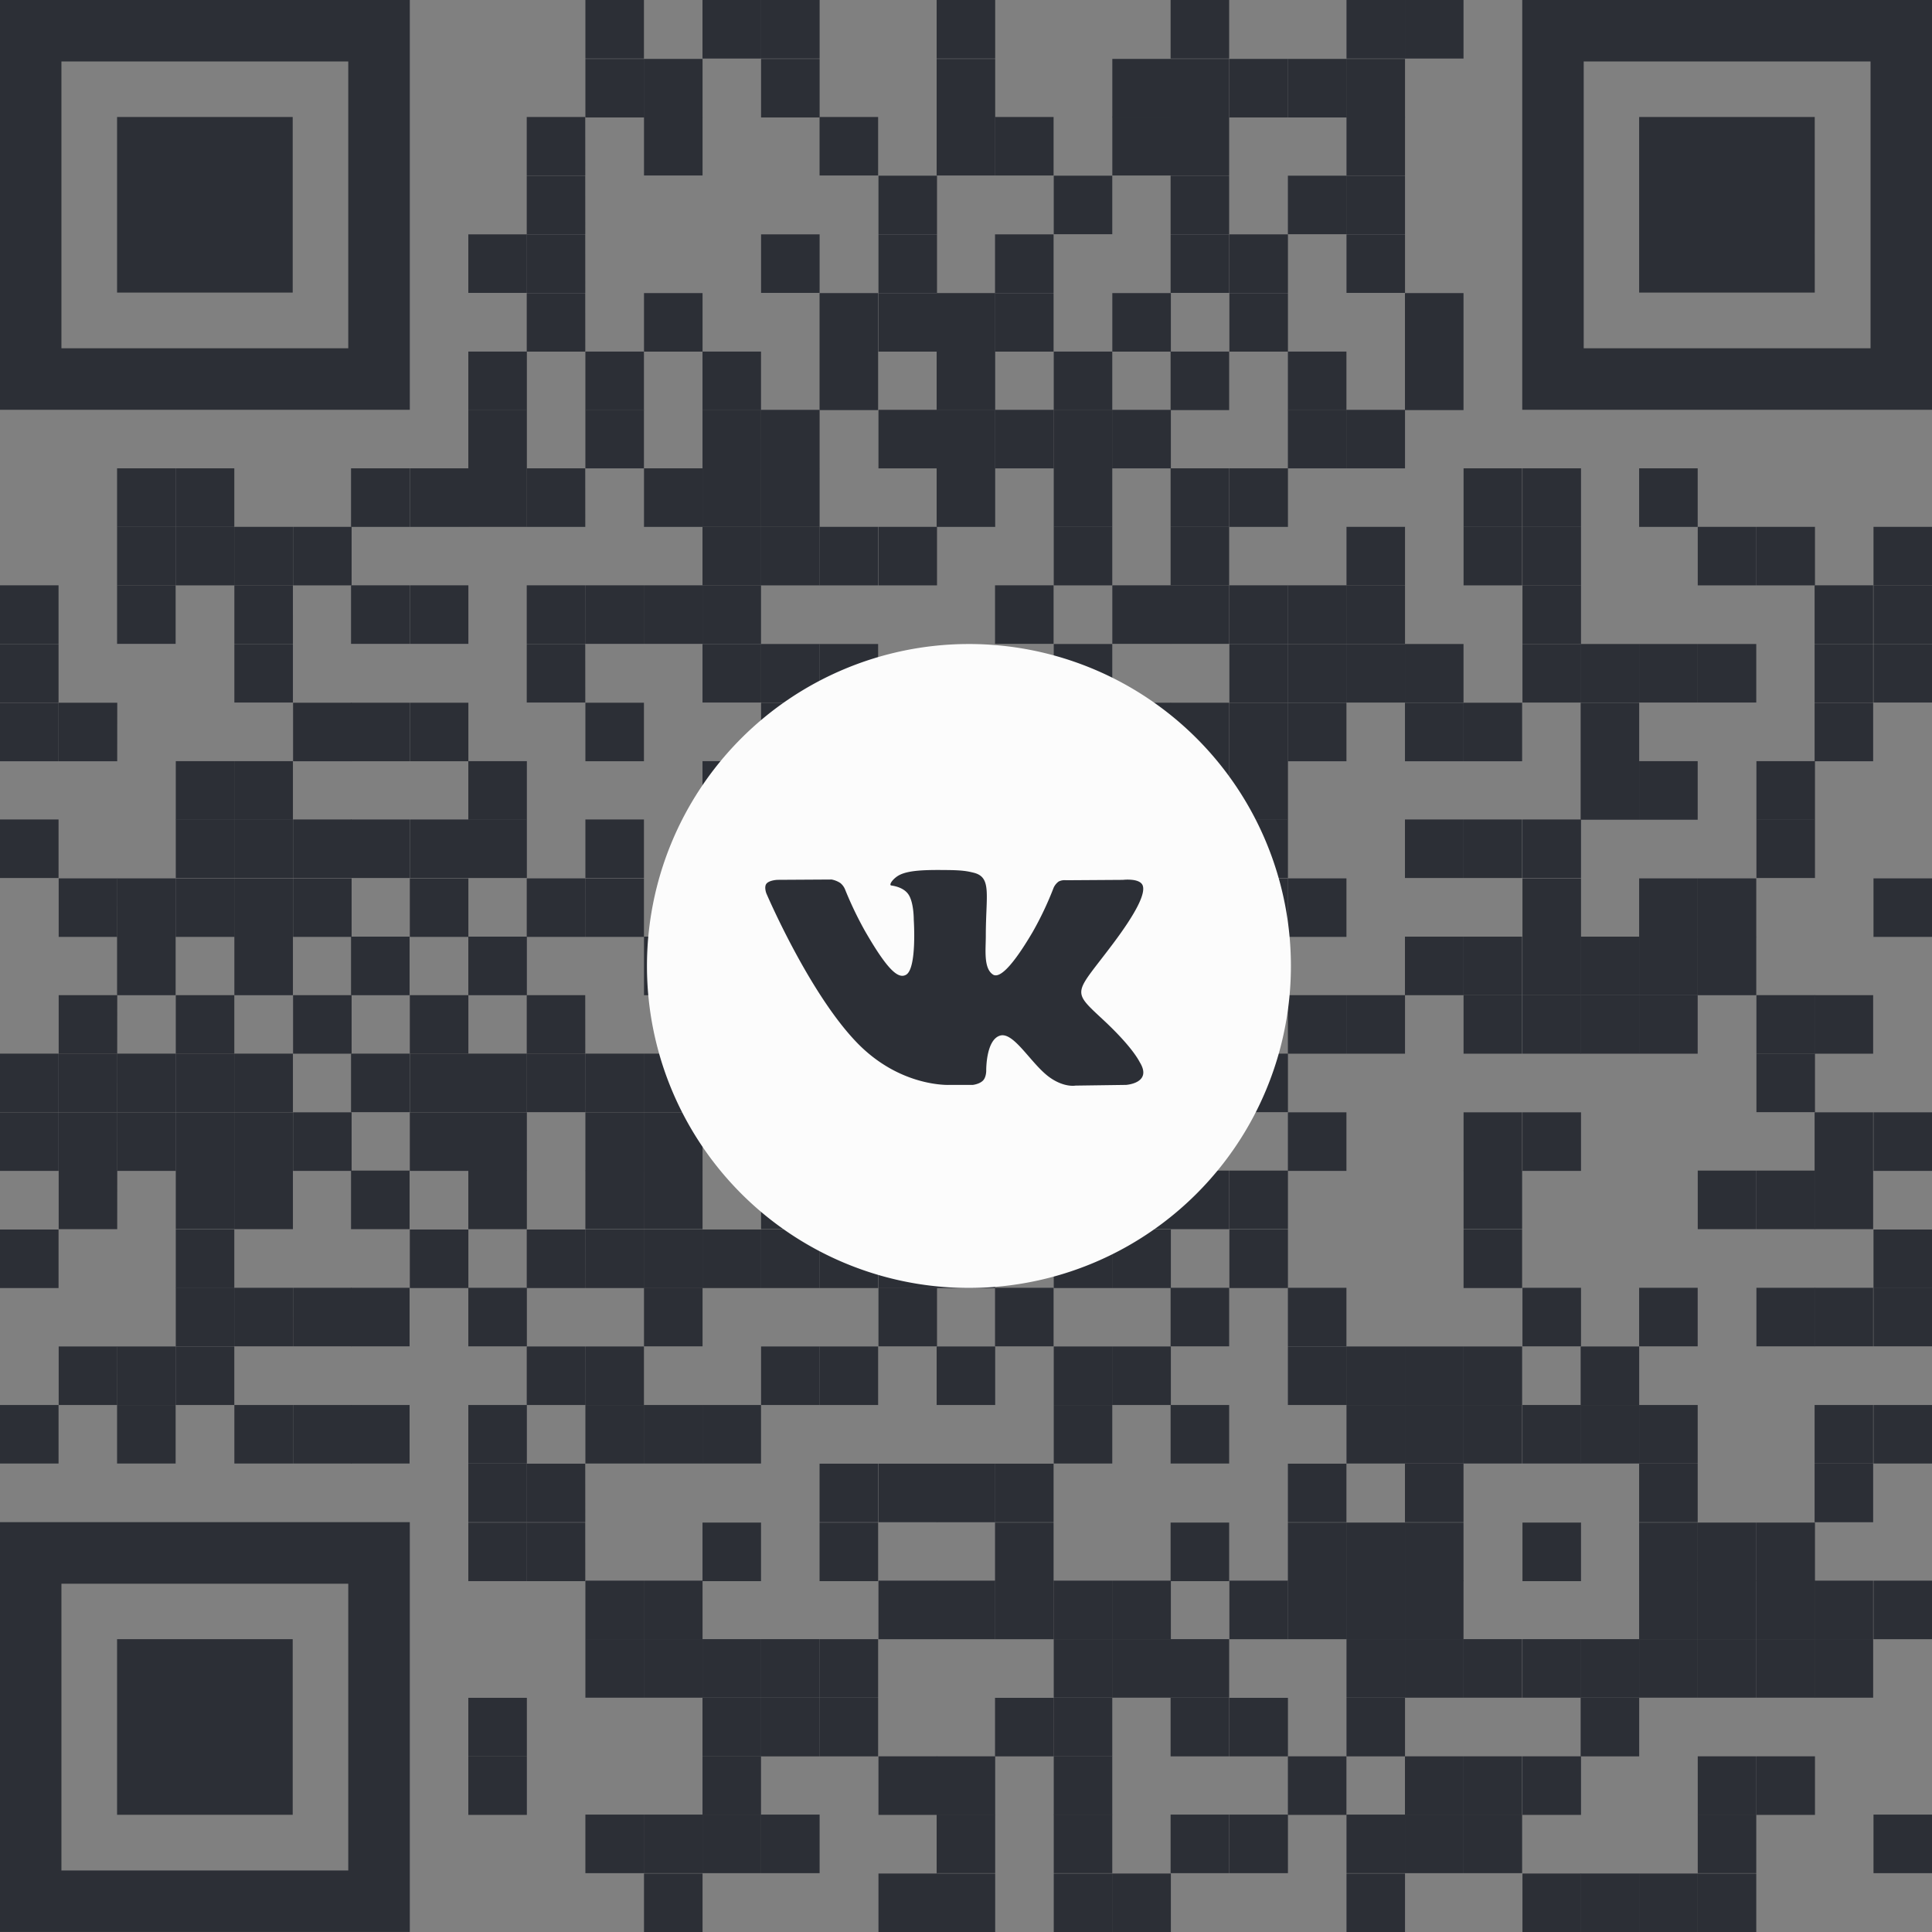
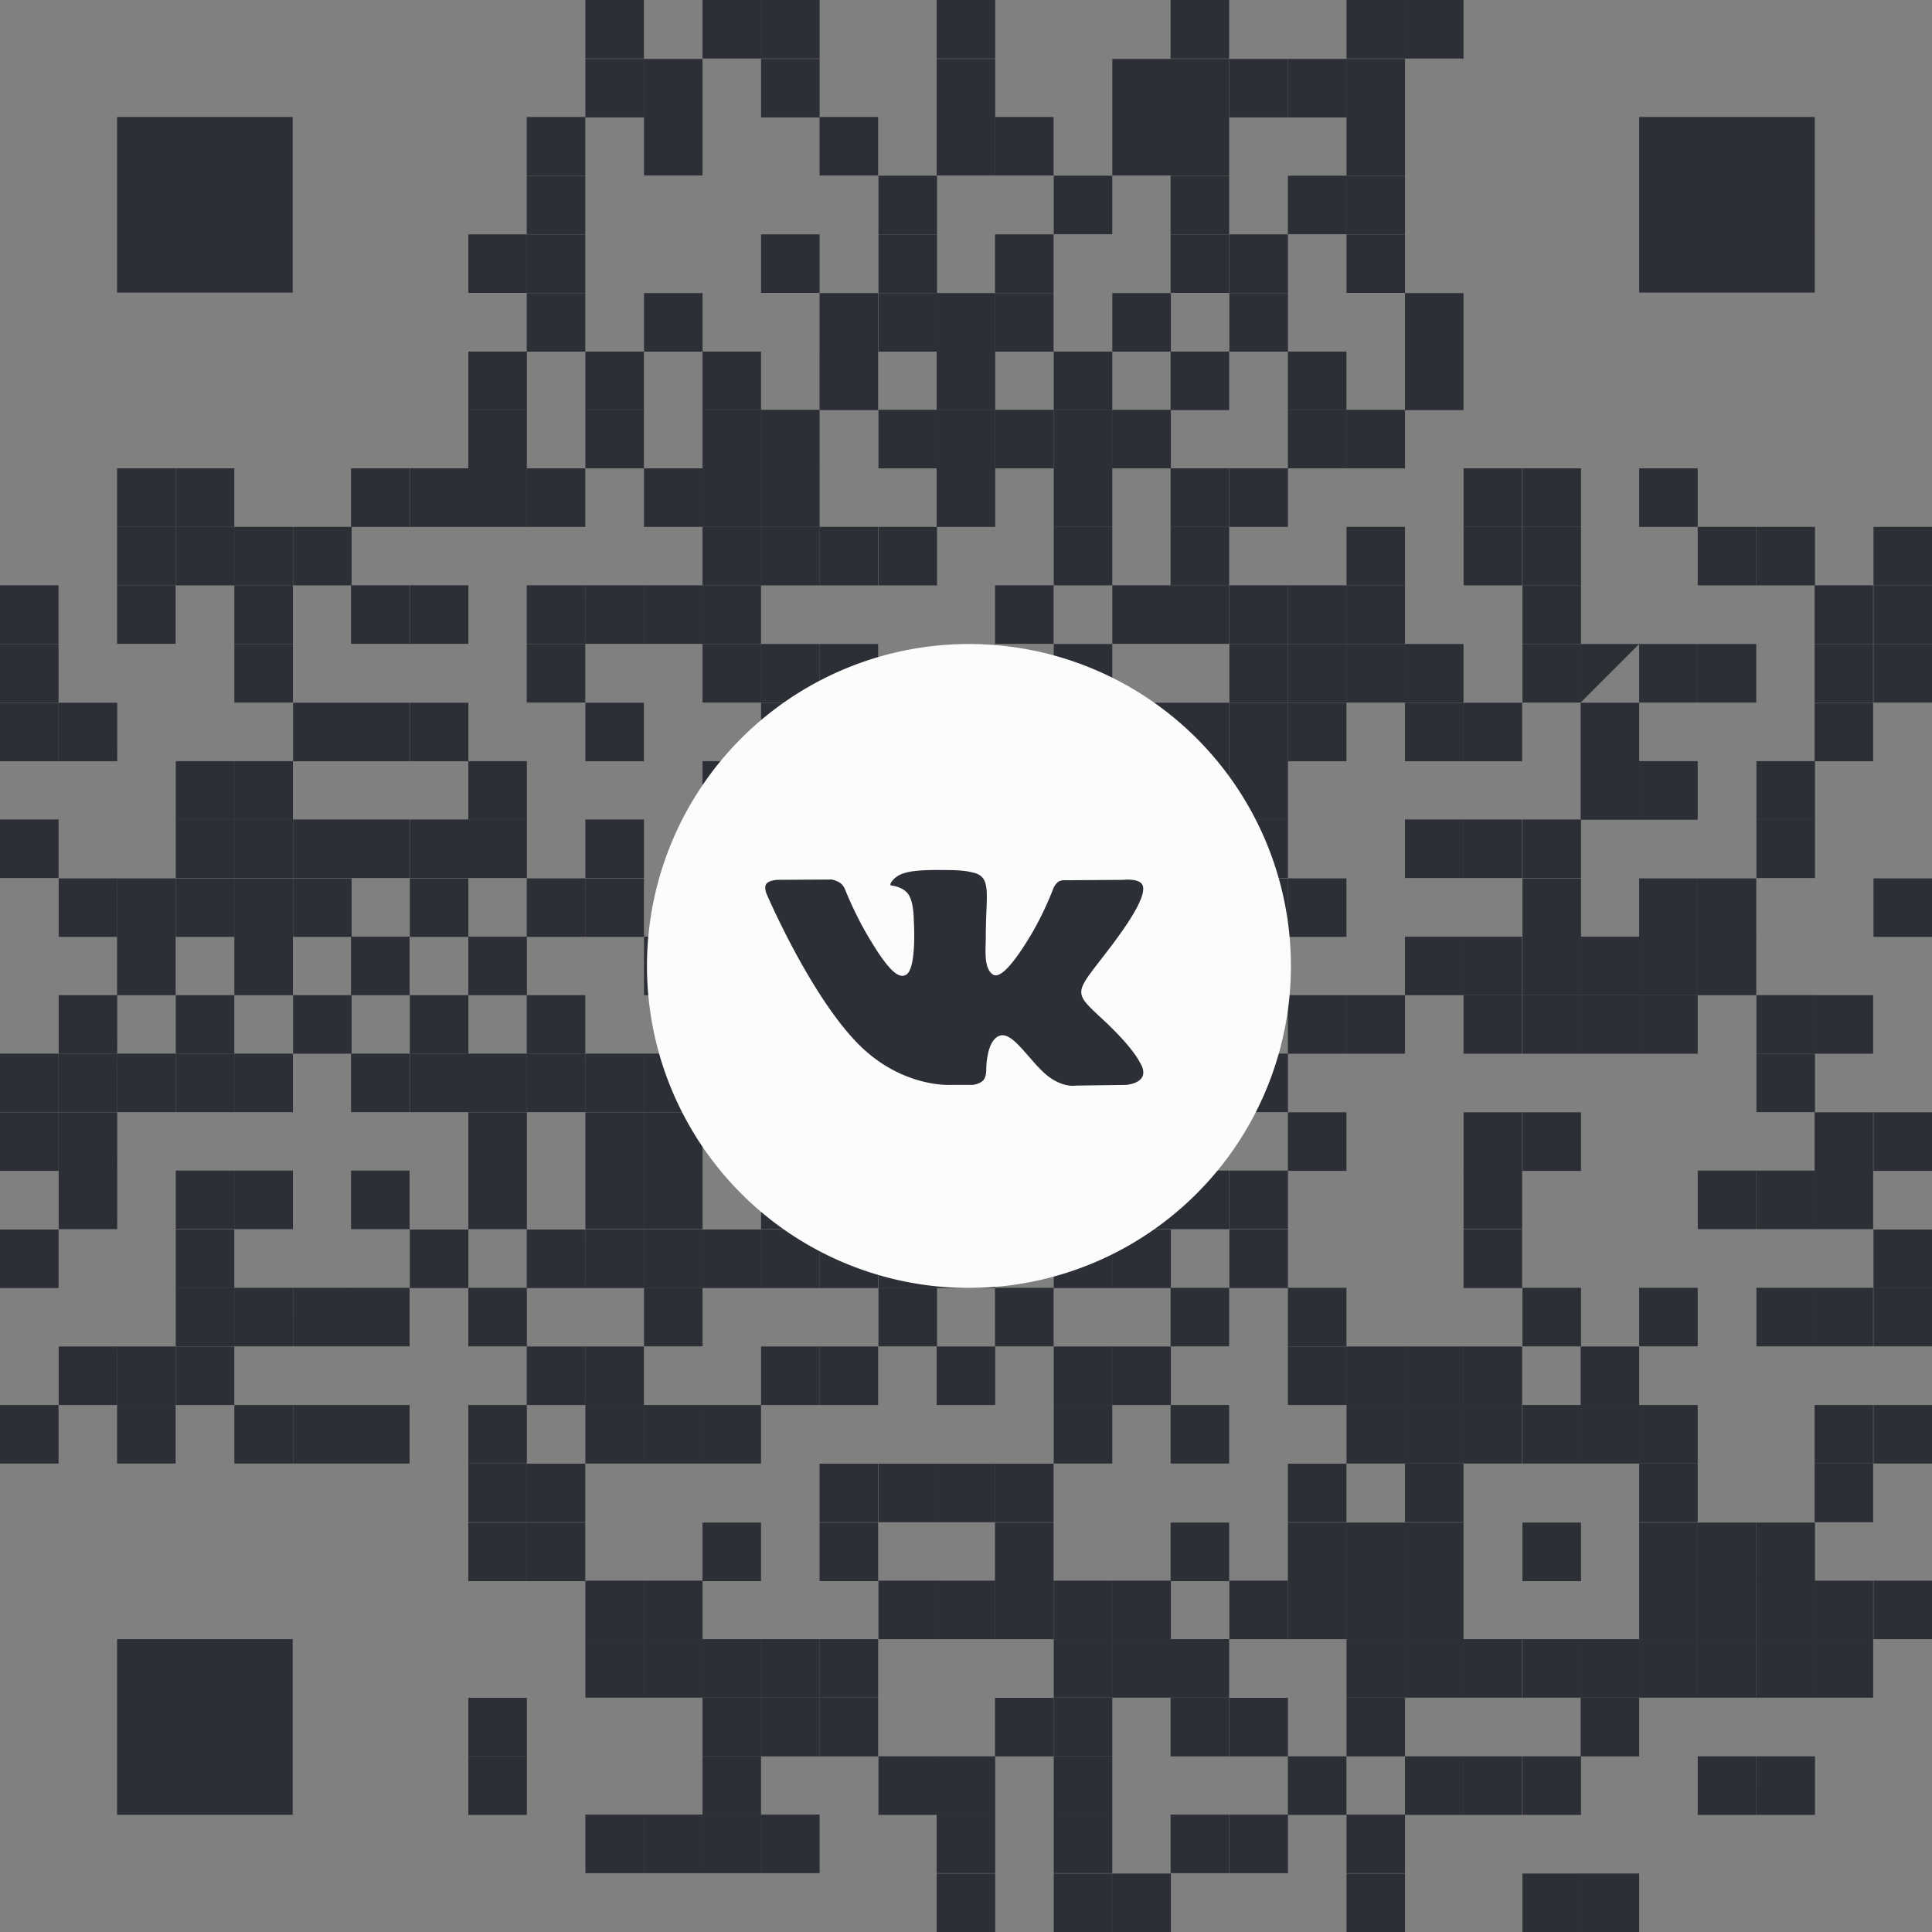
<svg xmlns="http://www.w3.org/2000/svg" width="72" height="72" viewBox="0 0 72 72" fill="none">
  <rect x="0" y="0" width="72" height="72" fill="#808080" stroke="none" />
  <path d="M23.998 0h-2.182v2.182h2.182zm4.363 0H26.18v2.182h2.181zm2.184 0h-2.182v2.182h2.182zm6.543 0h-2.182v2.182h2.182zm8.719 0h-2.182v2.182h2.182zm6.554 0H50.18v2.182h2.181z" fill="#2C2F36" />
  <path d="M54.541 0h-2.182v2.182h2.182zM23.998 2.195h-2.182v2.182h2.182zm2.184 0H24v2.182h2.182zm4.363 0h-2.182v2.182h2.182zm6.543 0h-2.182v2.182h2.182zm6.547 0h-2.182v2.182h2.182z" fill="#2C2F36" />
  <path d="M45.807 2.195h-2.182v2.182h2.182zm2.191 0h-2.182v2.182h2.182z" fill="#2C2F36" />
  <path d="M50.178 2.195h-2.182v2.182h2.182zm2.183 0H50.18v2.182h2.181zM21.81 4.36h-2.18v2.18h2.182zm4.372 0H24v2.18h2.182zm6.543 0h-2.182v2.18h2.182zm4.363 0h-2.182v2.18h2.182z" fill="#2C2F36" />
  <path d="M39.264 4.36h-2.182v2.18h2.182zm4.371 0h-2.182v2.18h2.182z" fill="#2C2F36" />
  <path d="M45.807 4.36h-2.182v2.18h2.182zm6.554 0H50.18v2.18h2.181zM21.81 6.547h-2.18v2.182h2.182zm13.11 0h-2.182v2.182h2.182zm6.531 0H39.27v2.182h2.181zm4.356 0h-2.182v2.182h2.182zm4.371 0h-2.182v2.182h2.182zm2.183 0H50.18v2.182h2.181zM19.635 8.734h-2.182v2.182h2.182z" fill="#2C2F36" />
  <path d="M21.81 8.734h-2.18v2.182h2.182zm8.735 0h-2.182v2.182h2.182zm4.375 0h-2.182v2.182h2.182zm4.344 0h-2.182v2.182h2.182zm6.543 0h-2.182v2.182h2.182zm2.191 0h-2.182v2.182h2.182zm4.363 0H50.18v2.182h2.181zM21.81 10.922h-2.18v2.182h2.182zm4.372 0H24v2.182h2.182zm6.543 0h-2.182v2.182h2.182zm2.195 0h-2.182v2.182h2.182z" fill="#2C2F36" />
  <path d="M37.088 10.922h-2.182v2.182h2.182z" fill="#2C2F36" />
  <path d="M39.264 10.922h-2.182v2.182h2.182zm4.371 0h-2.182v2.182h2.182zm4.363 0h-2.182v2.182h2.182zm6.543 0h-2.182v2.182h2.182zm-34.906 2.18h-2.182v2.181h2.182zm4.363 0h-2.182v2.181h2.182zm4.363 0H26.18v2.181h2.181zm4.364 0h-2.182v2.181h2.182z" fill="#2C2F36" />
  <path d="M37.088 13.102h-2.182v2.181h2.182zm4.363 0H39.27v2.181h2.181zm4.356 0h-2.182v2.181h2.182zm4.371 0h-2.182v2.181h2.182zm4.363 0h-2.182v2.181h2.182zm-34.906 2.171h-2.182v2.182h2.182zm4.363 0h-2.182v2.182h2.182zm4.363 0H26.18v2.182h2.181zm2.184 0h-2.182v2.182h2.182z" fill="#2C2F36" />
  <path d="M34.92 15.273h-2.182v2.182h2.182z" fill="#2C2F36" />
  <path d="M37.088 15.273h-2.182v2.182h2.182z" fill="#2C2F36" />
  <path d="M39.264 15.273h-2.182v2.182h2.182zm2.187 0H39.27v2.182h2.181zm2.184 0h-2.182v2.182h2.182zm6.543 0h-2.182v2.182h2.182zm2.183 0H50.18v2.182h2.181zm-45.816 2.18H4.363v2.182h2.182zm2.187 0H6.551v2.182h2.181zm6.532 0h-2.182v2.182h2.182zm2.191 0h-2.182v2.182h2.182z" fill="#2C2F36" />
  <path d="M19.635 17.453h-2.182v2.182h2.182z" fill="#2C2F36" />
  <path d="M21.81 17.453h-2.18v2.182h2.182zm4.372 0H24v2.182h2.182z" fill="#2C2F36" />
  <path d="M28.361 17.453H26.18v2.182h2.181zm2.184 0h-2.182v2.182h2.182zm6.543 0h-2.182v2.182h2.182zm4.363 0H39.27v2.182h2.181zm4.356 0h-2.182v2.182h2.182zm2.191 0h-2.182v2.182h2.182zm8.727 0h-2.182v2.182h2.182zm2.195 0h-2.182v2.182h2.182zm4.348 0h-2.182v2.182h2.182zm-56.723 2.18H4.363v2.182h2.182zm2.187 0H6.551v2.182h2.181zm2.184 0H8.734v2.182h2.182zm2.188 0h-2.182v2.182h2.182z" fill="#2C2F36" />
  <path d="M28.361 19.633H26.18v2.182h2.181zm2.184 0h-2.182v2.182h2.182z" fill="#2C2F36" />
  <path d="M32.725 19.633h-2.182v2.182h2.182zm2.195 0h-2.182v2.182h2.182zm6.531 0H39.27v2.182h2.181zm4.356 0h-2.182v2.182h2.182zm6.554 0H50.18v2.182h2.181zm4.364 0h-2.182v2.182h2.182zm2.195 0h-2.182v2.182h2.182zm6.531 0H63.27v2.182h2.181zm2.188 0h-2.182v2.182h2.182zm4.363 0H69.82v2.182h2.182zm-69.82 2.18H0v2.181h2.182zm4.363 0H4.363v2.181h2.182zm4.371 0H8.734v2.181h2.182zm4.348 0h-2.182v2.181h2.182zm2.191 0h-2.182v2.181h2.182zm4.355 0h-2.18v2.181h2.182zm2.188 0h-2.182v2.181h2.182zm2.184 0H24v2.181h2.182z" fill="#2C2F36" />
  <path d="M28.361 21.813H26.18v2.181h2.181zm10.903 0h-2.182v2.181h2.182zm4.371 0h-2.182v2.181h2.182z" fill="#2C2F36" />
  <path d="M45.807 21.813h-2.182v2.181h2.182zm2.191 0h-2.182v2.181h2.182z" fill="#2C2F36" />
  <path d="M50.178 21.813h-2.182v2.181h2.182zm2.183 0H50.18v2.181h2.181zm6.559 0h-2.182v2.181h2.182zm10.887 0h-2.182v2.181h2.182zm2.195 0H69.82v2.181h2.182zM2.182 24H0v2.182h2.182zm8.734 0H8.734v2.182h2.182zm10.894 0h-2.18v2.182h2.182zm6.551 0H26.18v2.182h2.181zm2.184 0h-2.182v2.182h2.182z" fill="#2C2F36" />
  <path d="M32.725 24h-2.182v2.182h2.182zm8.726 0H39.27v2.182h2.181zm6.547 0h-2.182v2.182h2.182z" fill="#2C2F36" />
  <path d="M50.178 24h-2.182v2.182h2.182zm2.183 0H50.18v2.182h2.181z" fill="#2C2F36" />
  <path d="M54.541 24h-2.182v2.182h2.182zm4.379 0h-2.182v2.182h2.182z" fill="#2C2F36" />
-   <path d="M61.088 24h-2.182v2.182h2.182z" fill="#2C2F36" />
+   <path d="M61.088 24h-2.182v2.182z" fill="#2C2F36" />
  <path d="M63.268 24h-2.182v2.182h2.182zm2.183 0H63.27v2.182h2.181zm4.356 0h-2.182v2.182h2.182zm2.195 0H69.82v2.182h2.182zm-69.82 2.188H0v2.181h2.182zm2.188 0H2.187v2.181h2.181zm8.734 0h-2.182v2.181h2.182z" fill="#2C2F36" />
  <path d="M15.264 26.188h-2.182v2.181h2.182zm2.191 0h-2.182v2.181h2.182zm6.543 0h-2.182v2.181h2.182zm6.547 0h-2.182v2.181h2.182zm4.375 0h-2.182v2.181h2.182zm4.344 0h-2.182v2.181h2.182zm4.371 0h-2.182v2.181h2.182z" fill="#2C2F36" />
  <path d="M45.807 26.188h-2.182v2.181h2.182zm2.191 0h-2.182v2.181h2.182z" fill="#2C2F36" />
  <path d="M50.178 26.188h-2.182v2.181h2.182zm4.363 0h-2.182v2.181h2.182zm2.184 0h-2.182v2.181h2.182zm4.363 0h-2.182v2.181h2.182zm8.719 0h-2.182v2.181h2.182zM8.732 28.367H6.551v2.182h2.181zm2.184 0H8.734v2.182h2.182zm8.719 0h-2.182v2.182h2.182zm8.726 0H26.18v2.182h2.181zm8.727 0h-2.182v2.182h2.182zm6.547 0h-2.182v2.182h2.182z" fill="#2C2F36" />
  <path d="M45.807 28.367h-2.182v2.182h2.182zm2.191 0h-2.182v2.182h2.182zm13.09 0h-2.182v2.182h2.182z" fill="#2C2F36" />
  <path d="M63.268 28.367h-2.182v2.182h2.182zm4.371 0h-2.182v2.182h2.182zM2.182 30.54H0v2.18h2.182zm6.55 0H6.551v2.18h2.181zm2.184 0H8.734v2.18h2.182zm2.188 0h-2.182v2.18h2.182z" fill="#2C2F36" />
  <path d="M15.264 30.54h-2.182v2.18h2.182zm2.191 0h-2.182v2.18h2.182z" fill="#2C2F36" />
  <path d="M19.635 30.54h-2.182v2.18h2.182zm4.363 0h-2.182v2.18h2.182zm8.727 0h-2.182v2.18h2.182zm2.195 0h-2.182v2.18h2.182zm6.531 0H39.27v2.18h2.181zm6.547 0h-2.182v2.18h2.182zm6.543 0h-2.182v2.18h2.182zm2.184 0h-2.182v2.18h2.182zm2.195 0h-2.182v2.18h2.182zm8.719 0h-2.182v2.18h2.182zM4.37 32.734H2.187v2.182h2.181z" fill="#2C2F36" />
  <path d="M6.545 32.734H4.363v2.182h2.182zm2.187 0H6.551v2.182h2.181zm2.184 0H8.734v2.182h2.182zm2.188 0h-2.182v2.182h2.182zm4.351 0h-2.182v2.182h2.182zm4.355 0h-2.18v2.182h2.182zm2.188 0h-2.182v2.182h2.182zm6.547 0h-2.182v2.182h2.182z" fill="#2C2F36" />
  <path d="M32.725 32.734h-2.182v2.182h2.182zm4.363 0h-2.182v2.182h2.182zm4.363 0H39.27v2.182h2.181zm2.184 0h-2.182v2.182h2.182zm4.363 0h-2.182v2.182h2.182z" fill="#2C2F36" />
  <path d="M50.178 32.734h-2.182v2.182h2.182zm8.742 0h-2.182v2.182h2.182zm4.348 0h-2.182v2.182h2.182zm2.183 0H63.27v2.182h2.181zm6.551 0H69.82v2.182h2.182zM6.545 34.906H4.363v2.182h2.182zm4.371 0H8.734v2.182h2.182zm4.348 0h-2.182v2.182h2.182zm4.371 0h-2.182v2.182h2.182zm6.547 0H24v2.182h2.182zm4.363 0h-2.182v2.182h2.182zm6.543 0h-2.182v2.182h2.182zm8.719 0h-2.182v2.182h2.182z" fill="#2C2F36" />
  <path d="M47.998 34.906h-2.182v2.182h2.182zm6.543 0h-2.182v2.182h2.182zm2.184 0h-2.182v2.182h2.182zm2.195 0h-2.182v2.182h2.182z" fill="#2C2F36" />
  <path d="M61.088 34.906h-2.182v2.182h2.182z" fill="#2C2F36" />
  <path d="M63.268 34.906h-2.182v2.182h2.182zm2.183 0H63.27v2.182h2.181zM4.37 37.086H2.187v2.182h2.181zm4.362 0H6.551v2.182h2.181zm4.372 0h-2.182v2.182h2.182zm4.351 0h-2.182v2.182h2.182zm4.355 0h-2.18v2.182h2.182zm13.11 0h-2.182v2.182h2.182zm4.344 0h-2.182v2.182h2.182zm2.187 0H39.27v2.182h2.181zm4.356 0h-2.182v2.182h2.182zm4.371 0h-2.182v2.182h2.182zm2.183 0H50.18v2.182h2.181zm4.364 0h-2.182v2.182h2.182zm2.195 0h-2.182v2.182h2.182z" fill="#2C2F36" />
  <path d="M61.088 37.086h-2.182v2.182h2.182z" fill="#2C2F36" />
  <path d="M63.268 37.086h-2.182v2.182h2.182zm4.371 0h-2.182v2.182h2.182z" fill="#2C2F36" />
  <path d="M69.807 37.086h-2.182v2.182h2.182zm-67.625 2.18H0v2.181h2.182zm2.188 0H2.187v2.181h2.181z" fill="#2C2F36" />
  <path d="M6.545 39.266H4.363v2.181h2.182zm2.187 0H6.551v2.181h2.181zm2.184 0H8.734v2.181h2.182zm4.348 0h-2.182v2.181h2.182zm2.191 0h-2.182v2.181h2.182z" fill="#2C2F36" />
  <path d="M19.635 39.266h-2.182v2.181h2.182z" fill="#2C2F36" />
  <path d="M21.81 39.266h-2.18v2.181h2.182zm2.188 0h-2.182v2.181h2.182zm2.184 0H24v2.181h2.182zm4.363 0h-2.182v2.181h2.182zm13.09 0h-2.182v2.181h2.182zm4.363 0h-2.182v2.181h2.182zm19.641 0h-2.182v2.181h2.182zM2.182 41.453H0v2.182h2.182zm2.188 0H2.187v2.182h2.181z" fill="#2C2F36" />
-   <path d="M6.545 41.453H4.363v2.182h2.182zm2.187 0H6.551v2.182h2.181zm2.184 0H8.734v2.182h2.182zm2.188 0h-2.182v2.182h2.182zm4.351 0h-2.182v2.182h2.182z" fill="#2C2F36" />
  <path d="M19.635 41.453h-2.182v2.182h2.182zm4.363 0h-2.182v2.182h2.182zm2.184 0H24v2.182h2.182zm4.363 0h-2.182v2.182h2.182zm6.543 0h-2.182v2.182h2.182z" fill="#2C2F36" />
  <path d="M39.264 41.453h-2.182v2.182h2.182zm2.187 0H39.27v2.182h2.181zm8.727 0h-2.182v2.182h2.182zm6.547 0h-2.182v2.182h2.182zm2.195 0h-2.182v2.182h2.182zm10.887 0h-2.182v2.182h2.182zm2.195 0H69.82v2.182h2.182zM4.37 43.625H2.187v2.182h2.181zm4.362 0H6.551v2.182h2.181zm2.184 0H8.734v2.182h2.182zm4.348 0h-2.182v2.182h2.182zm4.371 0h-2.182v2.182h2.182zm4.363 0h-2.182v2.182h2.182zm2.184 0H24v2.182h2.182zm4.363 0h-2.182v2.182h2.182z" fill="#2C2F36" />
  <path d="M32.725 43.625h-2.182v2.182h2.182zm2.195 0h-2.182v2.182h2.182z" fill="#2C2F36" />
  <path d="M37.088 43.625h-2.182v2.182h2.182z" fill="#2C2F36" />
  <path d="M39.264 43.625h-2.182v2.182h2.182zm2.187 0H39.27v2.182h2.181zm2.184 0h-2.182v2.182h2.182z" fill="#2C2F36" />
  <path d="M45.807 43.625h-2.182v2.182h2.182zm2.191 0h-2.182v2.182h2.182zm8.727 0h-2.182v2.182h2.182zm8.726 0H63.27v2.182h2.181zm2.188 0h-2.182v2.182h2.182z" fill="#2C2F36" />
  <path d="M69.807 43.625h-2.182v2.182h2.182zM2.182 45.82H0v2.182h2.182zm6.55 0H6.551v2.182h2.181zm8.723 0h-2.182v2.182h2.182zm4.355 0h-2.18v2.182h2.182zm2.188 0h-2.182v2.182h2.182zm2.184 0H24v2.182h2.182z" fill="#2C2F36" />
  <path d="M28.361 45.82H26.18v2.182h2.181zm2.184 0h-2.182v2.182h2.182z" fill="#2C2F36" />
  <path d="M32.725 45.82h-2.182v2.182h2.182zm2.195 0h-2.182v2.182h2.182z" fill="#2C2F36" />
  <path d="M37.088 45.82h-2.182v2.182h2.182zm4.363 0H39.27v2.182h2.181zm2.184 0h-2.182v2.182h2.182zm4.363 0h-2.182v2.182h2.182zm8.727 0h-2.182v2.182h2.182zm15.277 0H69.82v2.182h2.182zm-63.27 2.172H6.551v2.182h2.181zm2.184 0H8.734v2.182h2.182zm2.188 0h-2.182v2.182h2.182z" fill="#2C2F36" />
  <path d="M15.264 47.992h-2.182v2.182h2.182zm4.371 0h-2.182v2.182h2.182zm6.547 0H24v2.182h2.182zm8.738 0h-2.182v2.182h2.182zm4.344 0h-2.182v2.182h2.182zm6.543 0h-2.182v2.182h2.182zm4.371 0h-2.182v2.182h2.182zm8.742 0h-2.182v2.182h2.182zm4.348 0h-2.182v2.182h2.182zm4.371 0h-2.182v2.182h2.182z" fill="#2C2F36" />
  <path d="M69.807 47.992h-2.182v2.182h2.182zm2.195 0H69.82v2.182h2.182zM4.37 50.18H2.187v2.181h2.181z" fill="#2C2F36" />
  <path d="M6.545 50.18H4.363v2.181h2.182zm2.187 0H6.551v2.181h2.181zm13.078 0h-2.18v2.181h2.182zm2.188 0h-2.182v2.181h2.182zm6.547 0h-2.182v2.181h2.182z" fill="#2C2F36" />
  <path d="M32.725 50.18h-2.182v2.181h2.182zm4.363 0h-2.182v2.181h2.182zm4.363 0H39.27v2.181h2.181zm2.184 0h-2.182v2.181h2.182zm6.543 0h-2.182v2.181h2.182zm2.183 0H50.18v2.181h2.181z" fill="#2C2F36" />
  <path d="M54.541 50.18h-2.182v2.181h2.182zm2.184 0h-2.182v2.181h2.182zm4.363 0h-2.182v2.181h2.182zM2.182 52.36H0v2.181h2.182zm4.363 0H4.363v2.181h2.182zm4.371 0H8.734v2.181h2.182zm2.188 0h-2.182v2.181h2.182z" fill="#2C2F36" />
  <path d="M15.264 52.36h-2.182v2.181h2.182zm4.371 0h-2.182v2.181h2.182zm4.363 0h-2.182v2.181h2.182zm2.184 0H24v2.181h2.182z" fill="#2C2F36" />
  <path d="M28.361 52.36H26.18v2.181h2.181zm13.09 0H39.27v2.181h2.181zm4.356 0h-2.182v2.181h2.182zm6.554 0H50.18v2.181h2.181z" fill="#2C2F36" />
  <path d="M54.541 52.36h-2.182v2.181h2.182zm2.184 0h-2.182v2.181h2.182zm2.195 0h-2.182v2.181h2.182z" fill="#2C2F36" />
  <path d="M61.088 52.36h-2.182v2.181h2.182z" fill="#2C2F36" />
  <path d="M63.268 52.36h-2.182v2.181h2.182zm6.539 0h-2.182v2.181h2.182zm2.195 0H69.82v2.181h2.182zm-52.367 2.187h-2.182v2.182h2.182z" fill="#2C2F36" />
  <path d="M21.81 54.547h-2.18v2.182h2.182zm10.915 0h-2.182v2.182h2.182zm2.195 0h-2.182v2.182h2.182z" fill="#2C2F36" />
  <path d="M37.088 54.547h-2.182v2.182h2.182z" fill="#2C2F36" />
  <path d="M39.264 54.547h-2.182v2.182h2.182zm10.914 0h-2.182v2.182h2.182zm4.363 0h-2.182v2.182h2.182zm8.727 0h-2.182v2.182h2.182zm6.539 0h-2.182v2.182h2.182zm-50.172 2.195h-2.182v2.182h2.182z" fill="#2C2F36" />
  <path d="M21.81 56.742h-2.18v2.182h2.182zm6.551 0H26.18v2.182h2.181zm4.364 0h-2.182v2.182h2.182zm6.539 0h-2.182v2.182h2.182zm6.543 0h-2.182v2.182h2.182zm4.371 0h-2.182v2.182h2.182zm2.183 0H50.18v2.182h2.181z" fill="#2C2F36" />
  <path d="M54.541 56.742h-2.182v2.182h2.182zm4.379 0h-2.182v2.182h2.182zm4.348 0h-2.182v2.182h2.182zm2.183 0H63.27v2.182h2.181zm2.188 0h-2.182v2.182h2.182zm-43.641 2.164h-2.182v2.182h2.182zm2.184 0H24v2.182h2.182zm8.738 0h-2.182v2.182h2.182z" fill="#2C2F36" />
  <path d="M37.088 58.906h-2.182v2.182h2.182z" fill="#2C2F36" />
  <path d="M39.264 58.906h-2.182v2.182h2.182zm2.187 0H39.27v2.182h2.181zm2.184 0h-2.182v2.182h2.182zm4.363 0h-2.182v2.182h2.182z" fill="#2C2F36" />
  <path d="M50.178 58.906h-2.182v2.182h2.182zm2.183 0H50.18v2.182h2.181z" fill="#2C2F36" />
  <path d="M54.541 58.906h-2.182v2.182h2.182zm8.727 0h-2.182v2.182h2.182zm2.183 0H63.27v2.182h2.181zm2.188 0h-2.182v2.182h2.182z" fill="#2C2F36" />
  <path d="M69.807 58.906h-2.182v2.182h2.182zm2.195 0H69.82v2.182h2.182zm-48.004 2.18h-2.182v2.182h2.182zm2.184 0H24v2.182h2.182z" fill="#2C2F36" />
  <path d="M28.361 61.086H26.18v2.182h2.181zm2.184 0h-2.182v2.182h2.182z" fill="#2C2F36" />
  <path d="M32.725 61.086h-2.182v2.182h2.182zm8.726 0H39.27v2.182h2.181zm2.184 0h-2.182v2.182h2.182z" fill="#2C2F36" />
  <path d="M45.807 61.086h-2.182v2.182h2.182zm6.554 0H50.18v2.182h2.181z" fill="#2C2F36" />
  <path d="M54.541 61.086h-2.182v2.182h2.182zm2.184 0h-2.182v2.182h2.182zm2.195 0h-2.182v2.182h2.182z" fill="#2C2F36" />
  <path d="M61.088 61.086h-2.182v2.182h2.182z" fill="#2C2F36" />
  <path d="M63.268 61.086h-2.182v2.182h2.182zm2.183 0H63.27v2.182h2.181zm2.188 0h-2.182v2.182h2.182z" fill="#2C2F36" />
  <path d="M69.807 61.086h-2.182v2.182h2.182zm-50.172 2.187h-2.182v2.182h2.182zm8.726 0H26.18v2.182h2.181zm2.184 0h-2.182v2.182h2.182z" fill="#2C2F36" />
  <path d="M32.725 63.273h-2.182v2.182h2.182zm6.539 0h-2.182v2.182h2.182zm2.187 0H39.27v2.182h2.181zm4.356 0h-2.182v2.182h2.182zm2.191 0h-2.182v2.182h2.182zm4.363 0H50.18v2.182h2.181zm8.727 0h-2.182v2.182h2.182zm-41.453 2.18h-2.182v2.182h2.182zm8.726 0H26.18v2.182h2.181zm6.559 0h-2.182v2.182h2.182z" fill="#2C2F36" />
  <path d="M37.088 65.453h-2.182v2.182h2.182zm4.363 0H39.27v2.182h2.181zm8.727 0h-2.182v2.182h2.182zm4.363 0h-2.182v2.182h2.182zm2.184 0h-2.182v2.182h2.182zm2.195 0h-2.182v2.182h2.182zm6.531 0H63.27v2.182h2.181zm2.188 0h-2.182v2.182h2.182zm-43.641 2.172h-2.182v2.182h2.182zm2.184 0H24v2.182h2.182z" fill="#2C2F36" />
  <path d="M28.361 67.625H26.18v2.182h2.181zm2.184 0h-2.182v2.182h2.182zm6.543 0h-2.182v2.182h2.182zm4.363 0H39.27v2.182h2.181zm4.356 0h-2.182v2.182h2.182zm2.191 0h-2.182v2.182h2.182zm4.363 0H50.18v2.182h2.181z" fill="#2C2F36" />
-   <path d="M54.541 67.625h-2.182v2.182h2.182zm2.184 0h-2.182v2.182h2.182zm8.726 0H63.27v2.182h2.181zm6.551 0H69.82v2.182h2.182zm-45.82 2.195H24v2.182h2.182zm8.738 0h-2.182v2.182h2.182z" fill="#2C2F36" />
  <path d="M37.088 69.82h-2.182v2.182h2.182zm4.363 0H39.27v2.182h2.181zm2.184 0h-2.182v2.182h2.182zm8.726 0H50.18v2.182h2.181zm6.559 0h-2.182v2.182h2.182z" fill="#2C2F36" />
  <path d="M61.088 69.82h-2.182v2.182h2.182z" fill="#2C2F36" />
-   <path d="M63.268 69.82h-2.182v2.182h2.182zm2.183 0H63.27v2.182h2.181zM12.979 0H0v15.272h15.272V0zm0 12.98H2.289V2.29h10.69zM69.71 0H56.73v15.272h15.272V0zm0 12.98H59.02V2.29h10.69zM12.979 56.727H0v15.271h15.272V56.727zm0 12.98H2.289V59.02h10.69z" fill="#2C2F36" />
  <path d="M10.908 4.36H4.363v6.544h6.545zm56.722 0h-6.544v6.544h6.545zM10.908 61.086H4.363v6.545h6.545z" fill="#2C2F36" />
  <path d="M36 47.998a11.999 11.999 0 1 0 0-23.997 11.999 11.999 0 0 0 0 23.997" fill="#FCFCFC" />
  <path fill-rule="evenodd" clip-rule="evenodd" d="M35.41 40.431h.845s.254-.028.384-.168c.12-.129.115-.37.115-.37s-.016-1.131.509-1.297c.524-.166 1.18 1.093 1.884 1.575.532.366.936.286.936.286l1.881-.026s.986-.061.518-.835c-.038-.064-.272-.573-1.399-1.619-1.18-1.096-1.022-.92.4-2.815.865-1.154 1.21-1.859 1.103-2.16-.104-.288-.74-.212-.74-.212l-2.118.014a.5.5 0 0 0-.274.047.6.6 0 0 0-.187.229q-.329.855-.782 1.652c-.943 1.603-1.32 1.689-1.478 1.588-.359-.232-.269-.931-.269-1.429 0-1.553.235-2.201-.459-2.369-.23-.055-.4-.092-.988-.098-.756-.008-1.395 0-1.76.18-.241.118-.427.381-.314.396.141.019.458.086.625.315.218.295.211.959.211.959s.125 1.83-.291 2.055c-.285.157-.677-.161-1.518-1.618a13.5 13.5 0 0 1-.752-1.567.6.6 0 0 0-.175-.236.9.9 0 0 0-.326-.131l-2.012.012s-.302.009-.414.141c-.098.117-.007.36-.007.36s1.575 3.689 3.36 5.548c1.635 1.705 3.492 1.593 3.492 1.593" fill="#2C2F36" />
</svg>